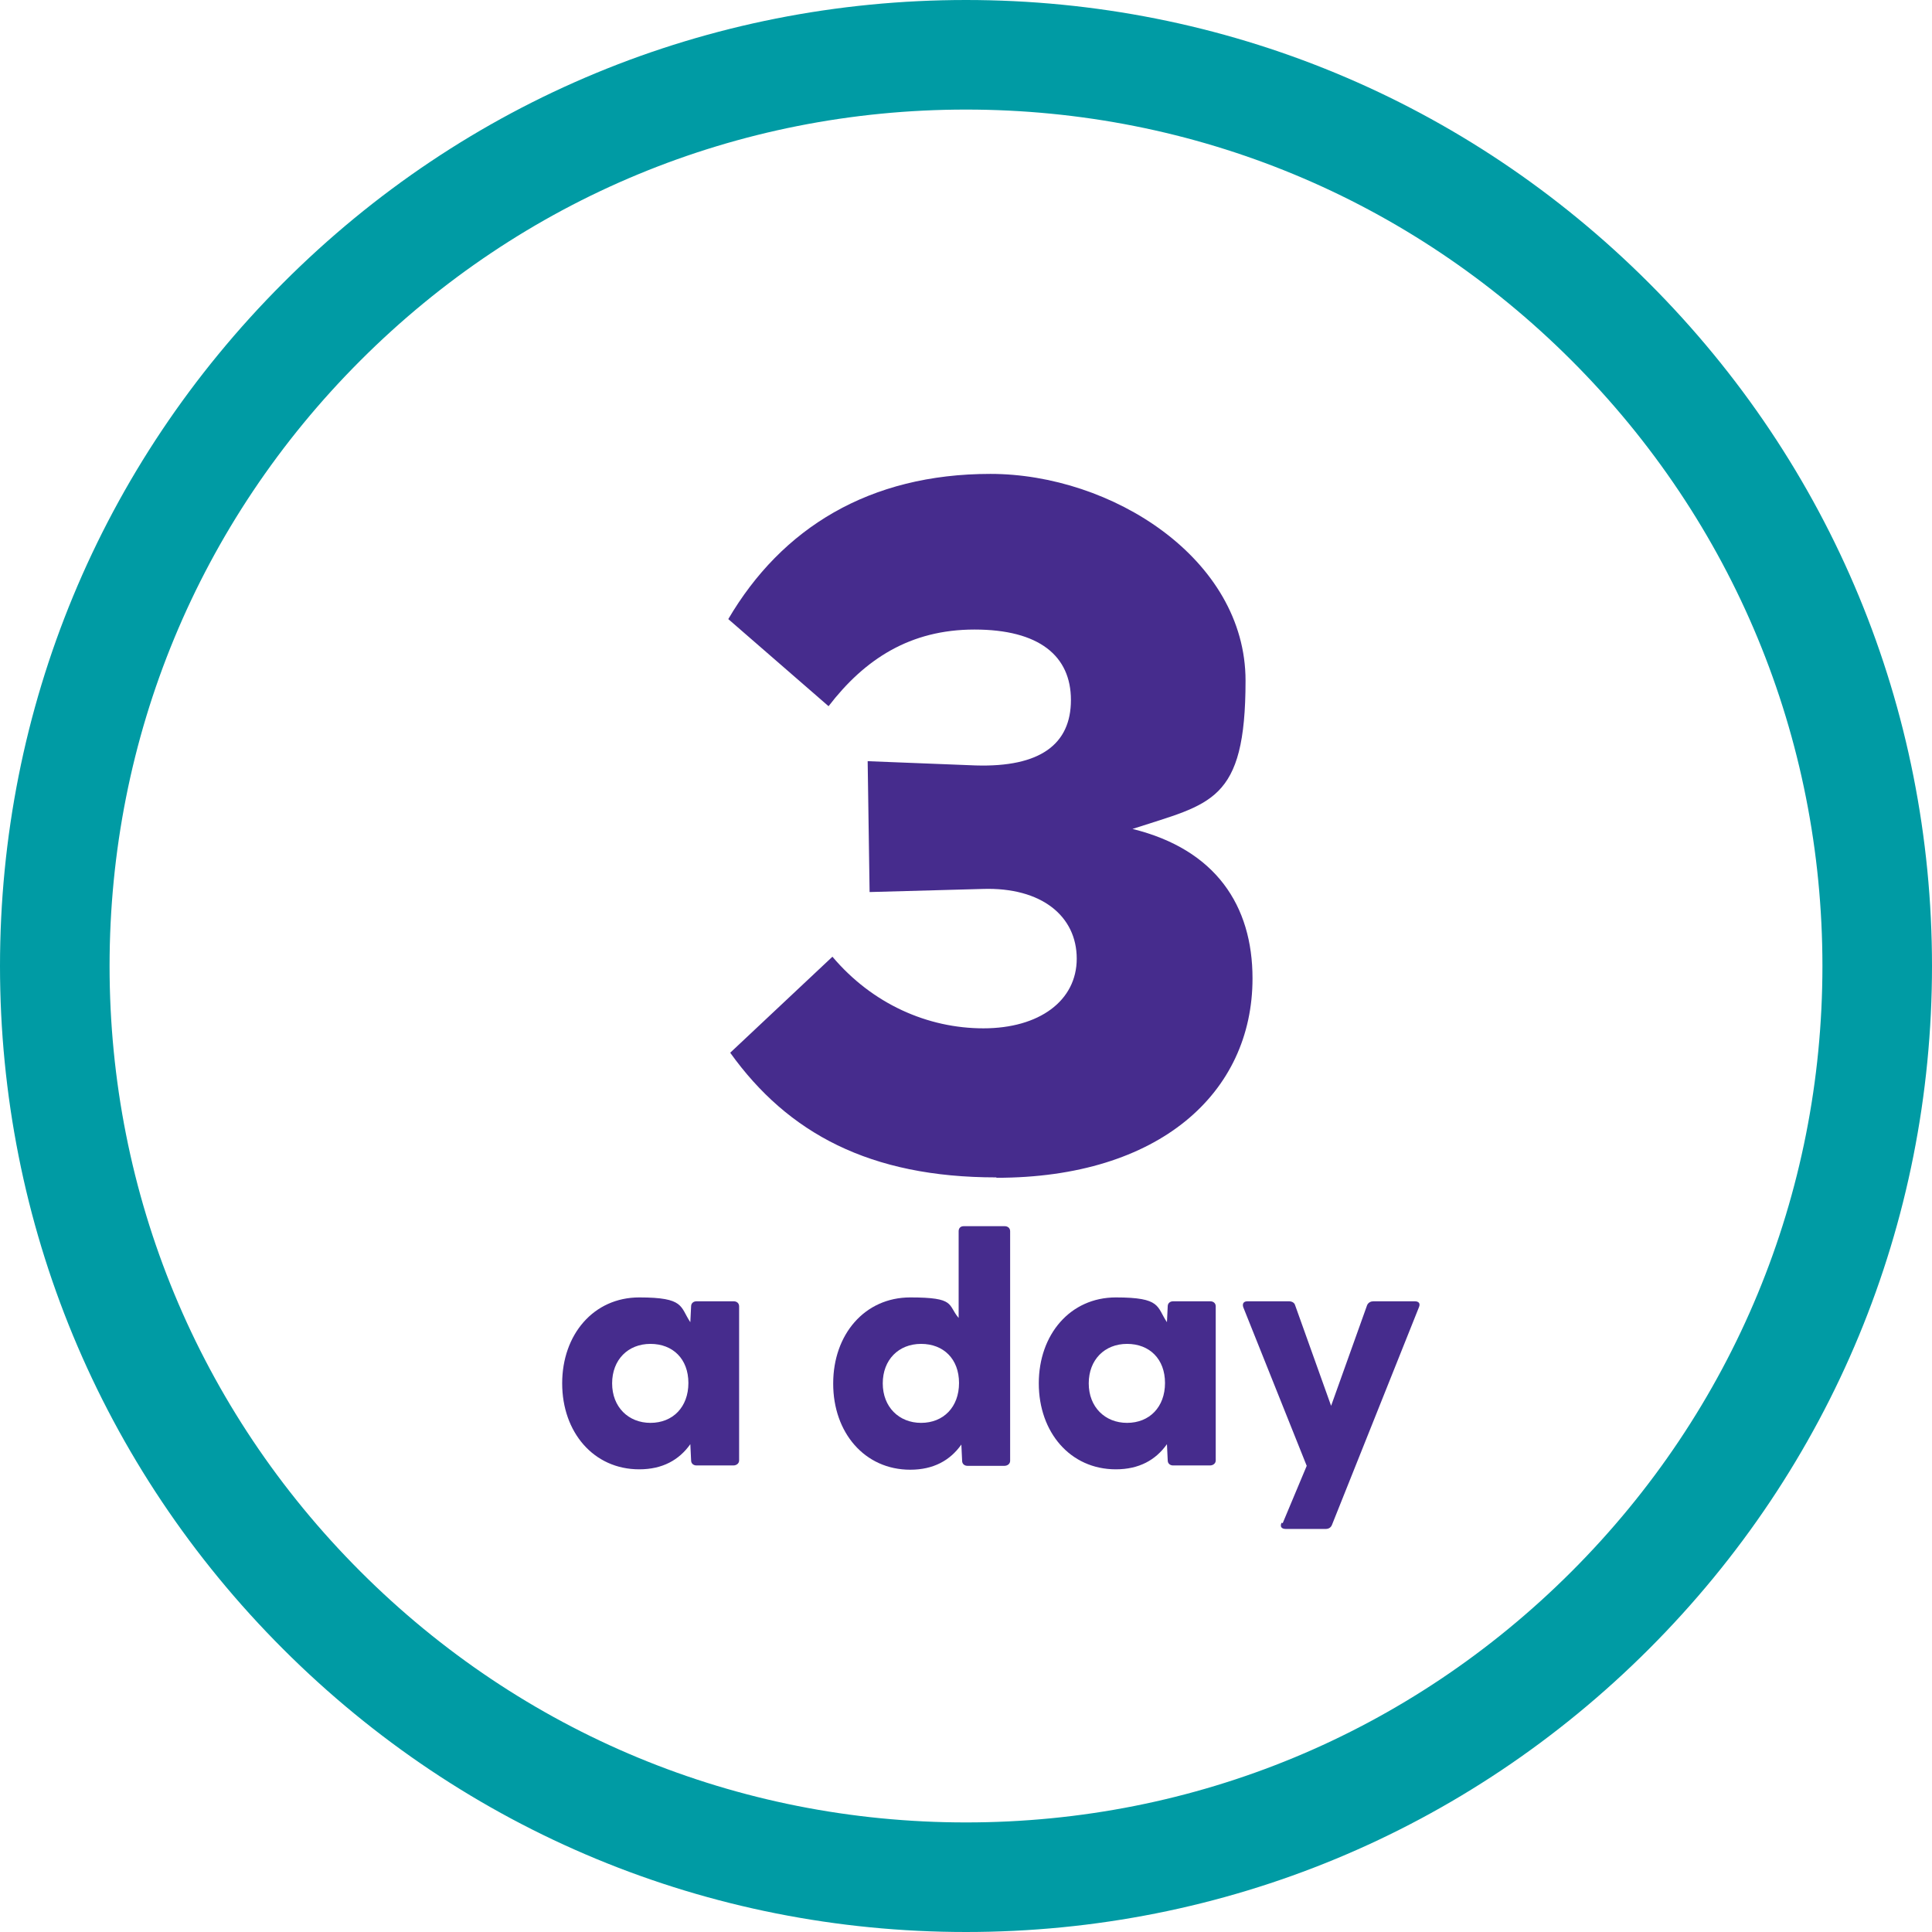
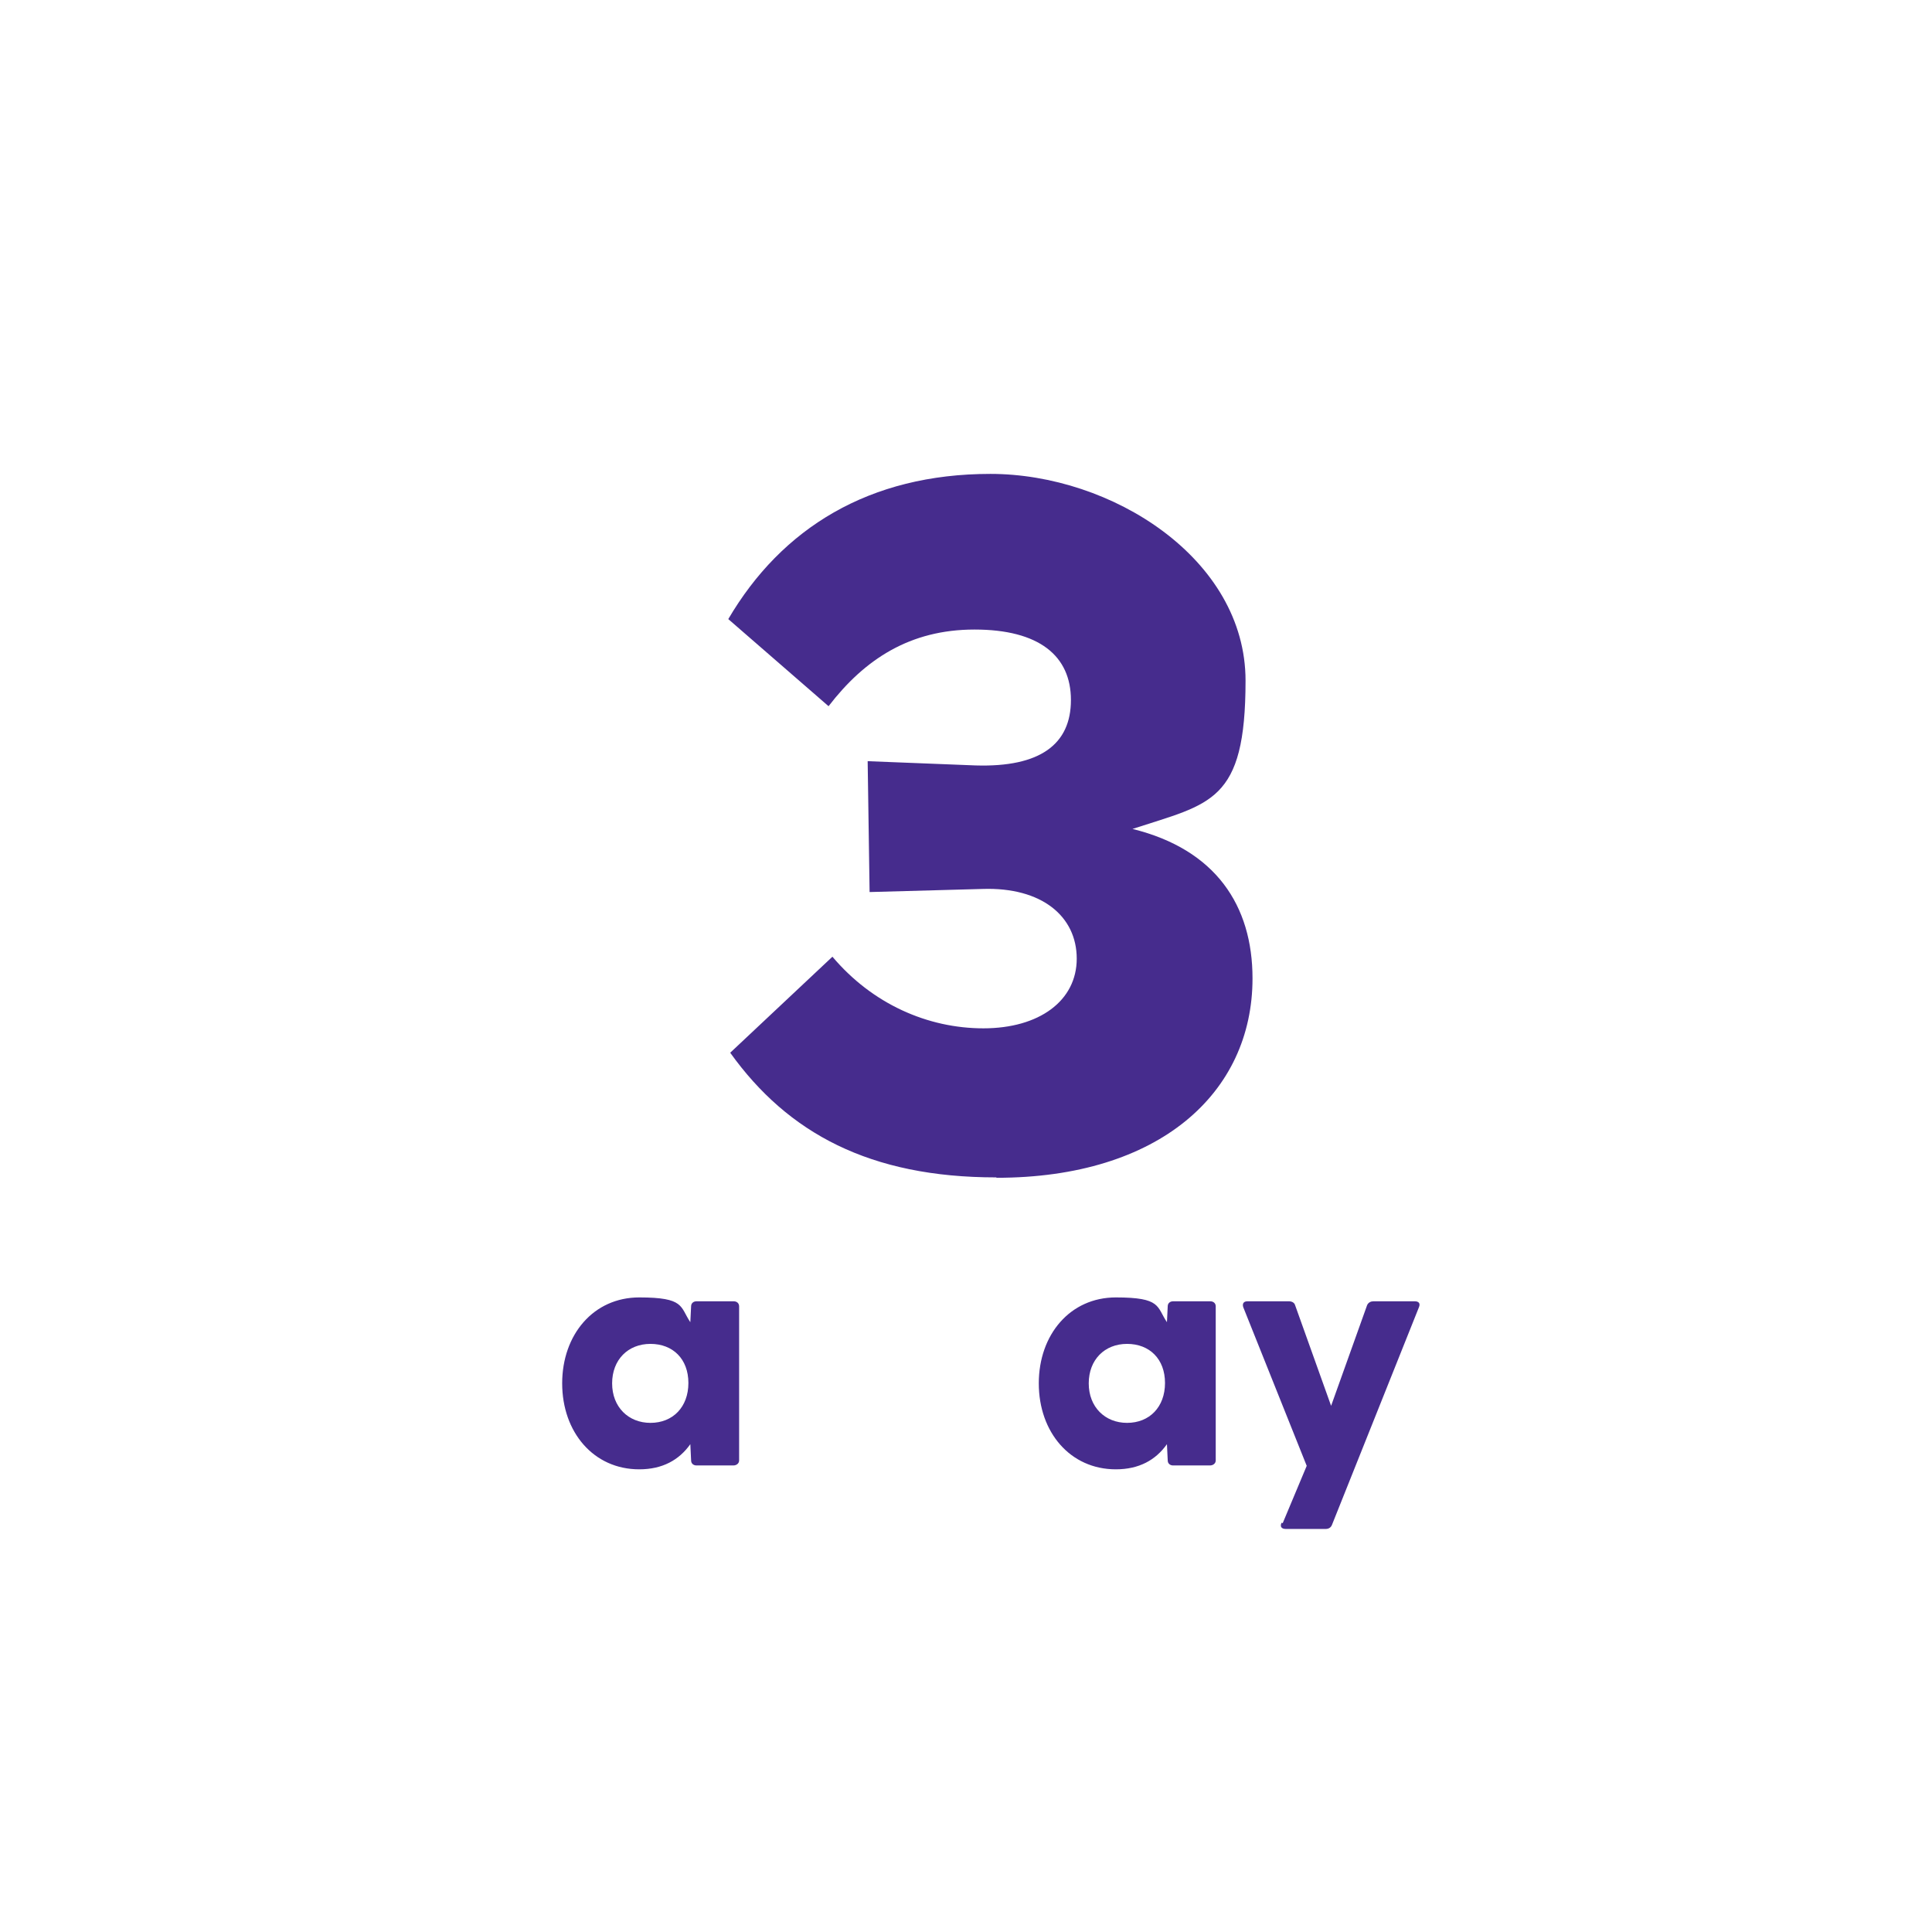
<svg xmlns="http://www.w3.org/2000/svg" viewBox="0 0 499 499" version="1.1" id="Layer_2">
  <defs>
    <style>
      .st0 {
        fill: #462c8d;
      }

      .st1 {
        fill: #009ba4;
      }
    </style>
  </defs>
  <g id="Layer_1-2">
-     <path d="M249.5,499c-66.6,0-129.3-26-176.4-73.1C26,378.8,0,316.1,0,249.5S26,120.2,73.1,73.1C120.2,25.9,182.9,0,249.5,0s129.3,26,176.4,73.1c47.1,47.1,73.1,109.8,73.1,176.4s-26,129.3-73.1,176.4c-47.1,47.1-109.8,73.1-176.4,73.1h0ZM249.5,28.3c-59.1,0-114.6,23-156.4,64.8S28.3,190.4,28.3,249.5s23,114.6,64.8,156.4c41.8,41.8,97.3,64.8,156.4,64.8s114.6-23,156.4-64.8,64.8-97.3,64.8-156.4-23-114.6-64.8-156.4c-41.8-41.8-97.3-64.8-156.4-64.8h0Z" class="st1" />
-   </g>
+     </g>
  <g>
    <path d="M145.2,357.3c0-12.6,8.1-22.2,19.9-22.2s10.5,2.4,13.2,6.4l.2-4.1c0-.8.6-1.3,1.4-1.3h9.6c.8,0,1.4.5,1.4,1.3v39.8c0,.8-.7,1.3-1.5,1.3h-9.5c-.8,0-1.4-.5-1.4-1.3l-.2-4.2c-2.9,4.1-7.2,6.5-13.2,6.5-11.8,0-19.9-9.6-19.9-22.2h0ZM168,367.5c5.8,0,9.8-4.1,9.8-10.3s-4-10.1-9.8-10.1-9.9,4.1-9.9,10.2,4.2,10.2,9.9,10.2h0Z" class="st0" />
-     <path d="M215.2,357.3c0-12.6,8.1-22.2,19.9-22.2s9.6,1.9,12.5,5.3v-22.4c0-.8.5-1.3,1.3-1.3h10.6c.8,0,1.4.5,1.4,1.3v59.3c0,.8-.7,1.3-1.5,1.3h-9.5c-.8,0-1.4-.5-1.4-1.3l-.2-4.2c-2.9,4.1-7.2,6.5-13.2,6.5-11.8,0-19.9-9.6-19.9-22.2h0ZM237.9,367.5c5.8,0,9.8-4.1,9.8-10.3s-4-10.1-9.8-10.1-9.9,4.1-9.9,10.2,4.2,10.2,9.9,10.2Z" class="st0" />
    <path d="M268.3,357.3c0-12.6,8.1-22.2,19.9-22.2s10.5,2.4,13.2,6.4l.2-4.1c0-.8.6-1.3,1.4-1.3h9.6c.8,0,1.4.5,1.4,1.3v39.8c0,.8-.7,1.3-1.5,1.3h-9.5c-.8,0-1.4-.5-1.4-1.3l-.2-4.2c-2.9,4.1-7.2,6.5-13.2,6.5-11.8,0-19.9-9.6-19.9-22.2h0ZM291.1,367.5c5.8,0,9.8-4.1,9.8-10.3s-4-10.1-9.8-10.1-9.9,4.1-9.9,10.2,4.2,10.2,9.9,10.2Z" class="st0" />
    <path d="M331.3,393.4l6.2-14.8-16.4-41c-.3-1,.2-1.5,1.1-1.5h10.7c.7,0,1.4.3,1.6,1l9.3,26,9.3-26c.3-.7,1-1,1.6-1h10.7c1,0,1.5.5,1.1,1.5l-22.5,56.3c-.3.7-.9,1-1.6,1h-10.3c-1,0-1.6-.5-1.1-1.6h0Z" class="st0" />
  </g>
  <path d="M257.3,304.1c-32.6,0-53.8-11.4-68.7-32.2l26.4-24.8c10.3,12.2,24.6,18.5,39,18.5s24.1-7.1,24.1-18-9-18.5-24.3-18l-29.2.8-.5-33.8,27.9,1.1c16.7.5,24.6-5.5,24.6-16.9s-8.2-18.2-24.9-18.2-28.4,7.7-37.7,19.8l-25.9-22.5c13.8-23.5,36.4-37.5,67.7-37.5s65.9,21.9,65.9,53.4-9,31.7-29.2,38.3c21.5,5.3,31,19.8,31,38.6,0,29.6-24.1,51.5-66.1,51.5h0Z" class="st0" />
</svg>